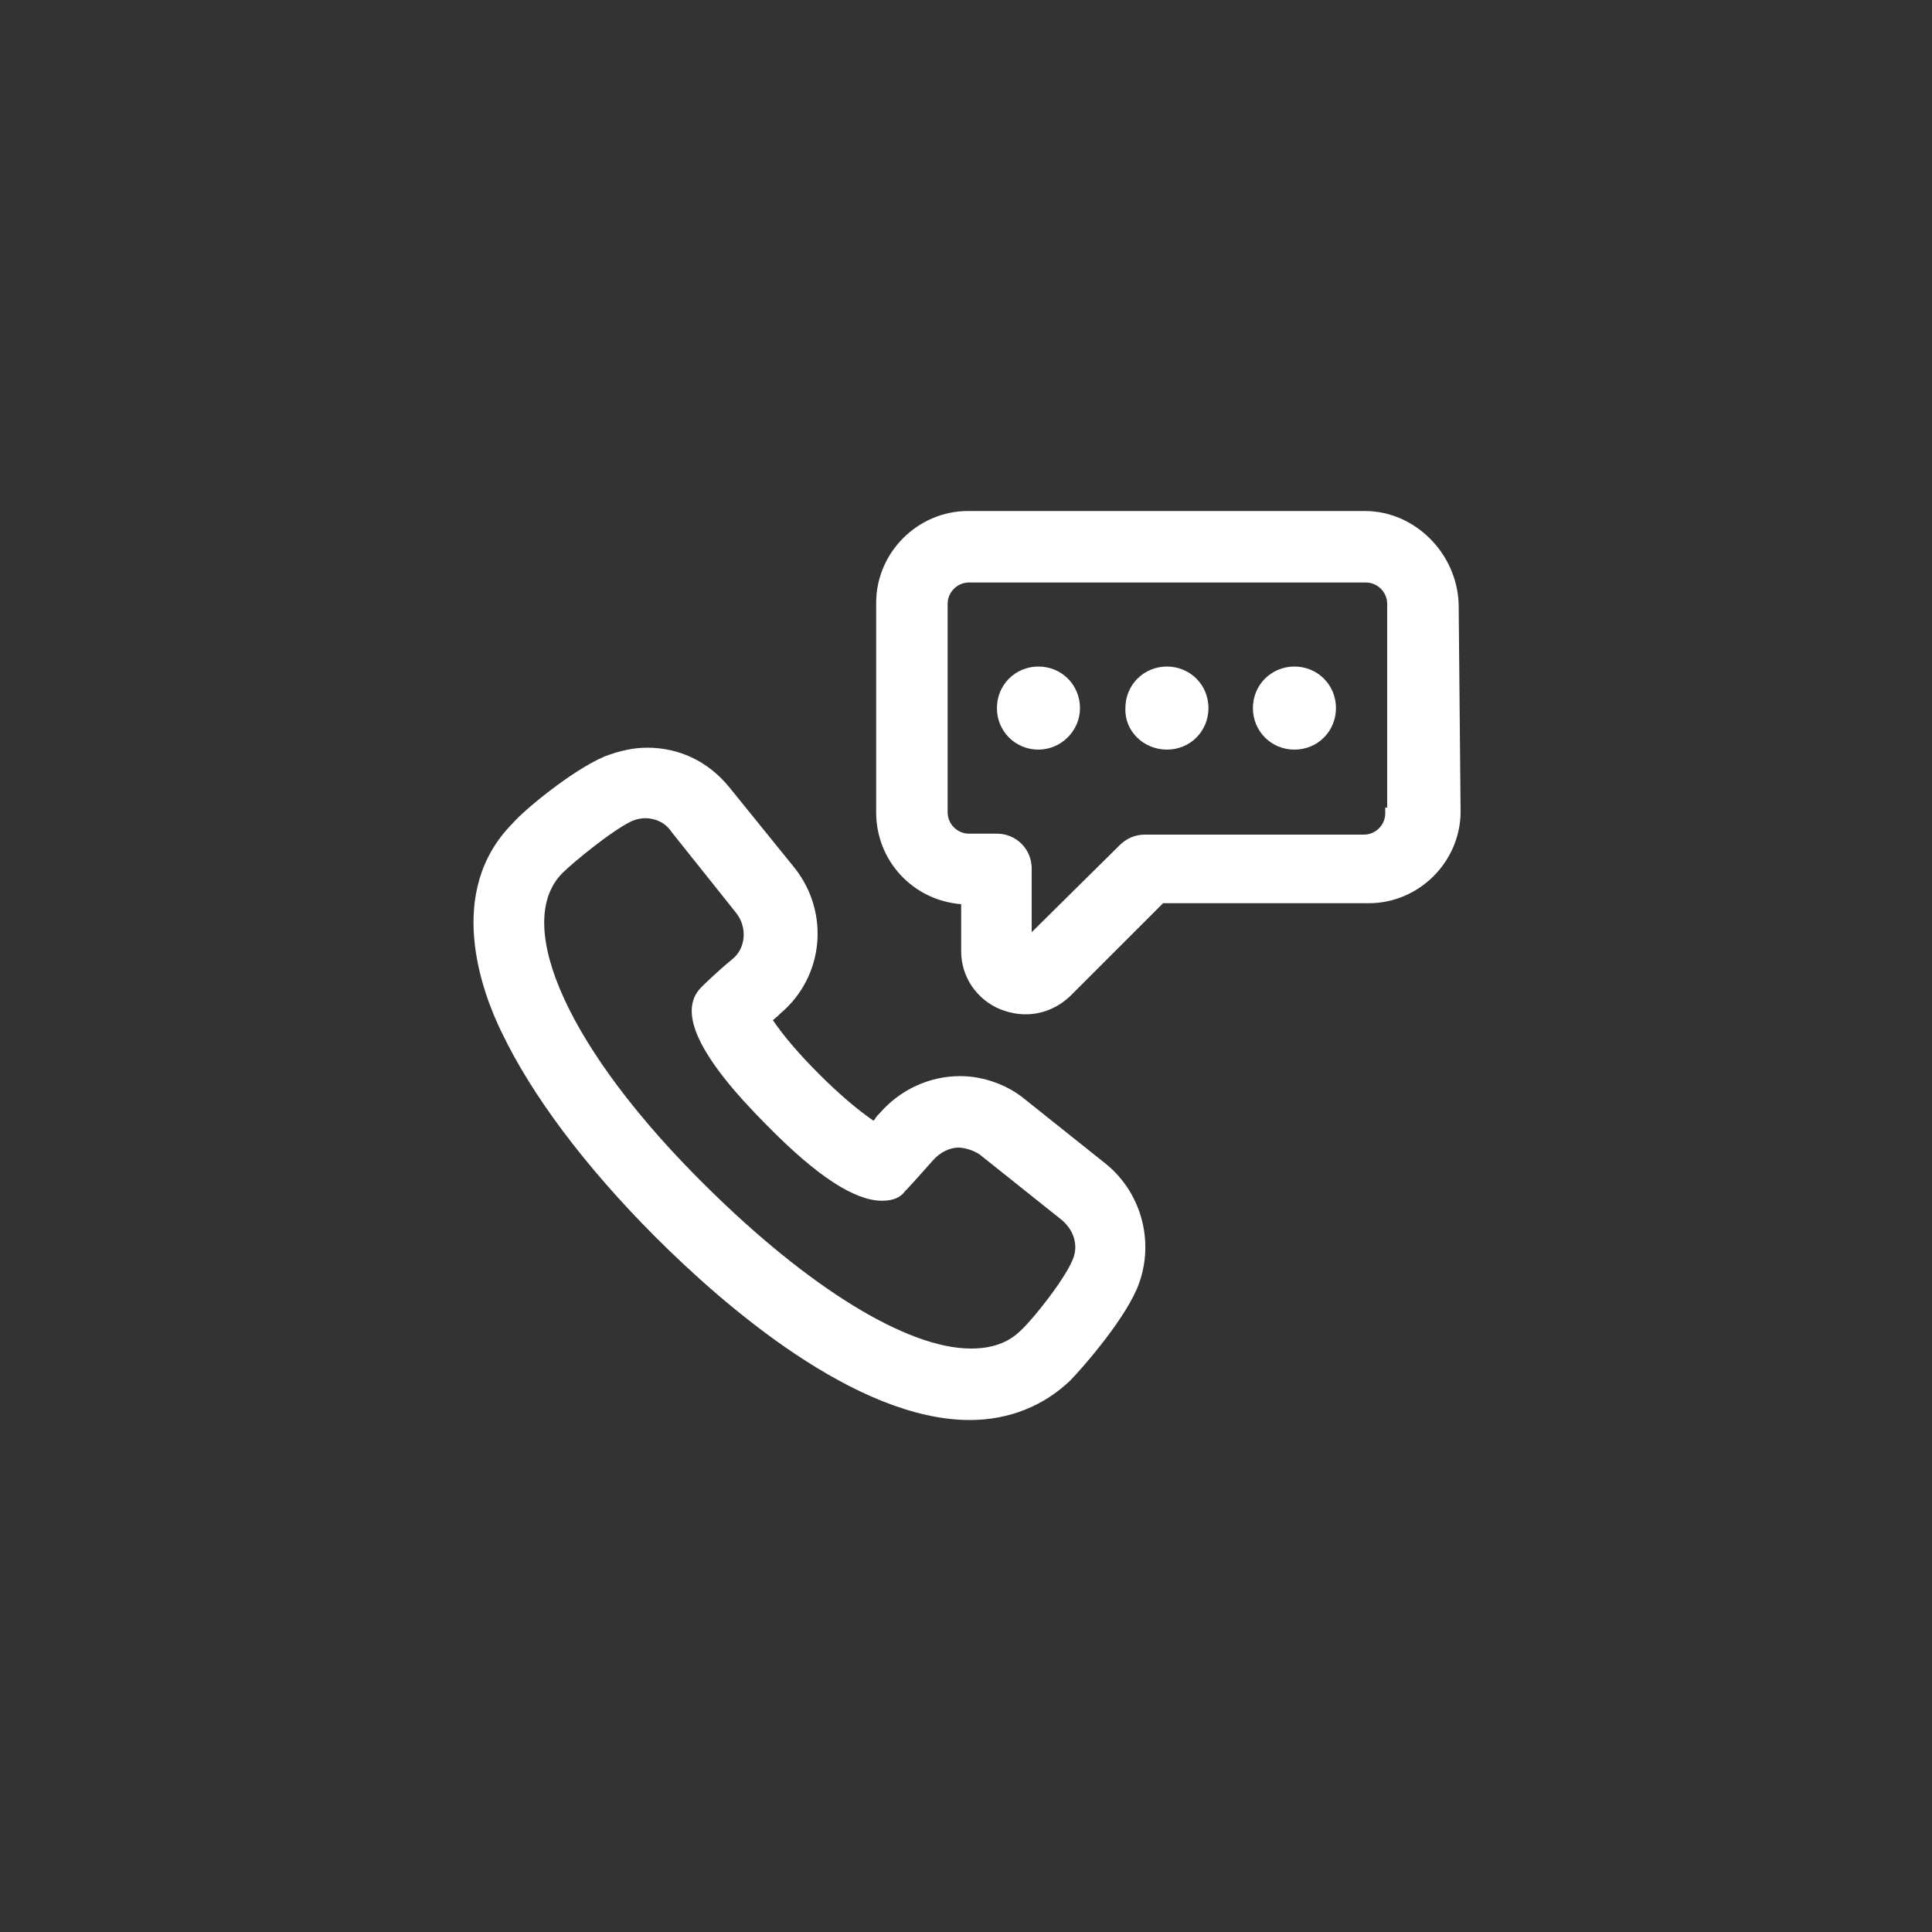
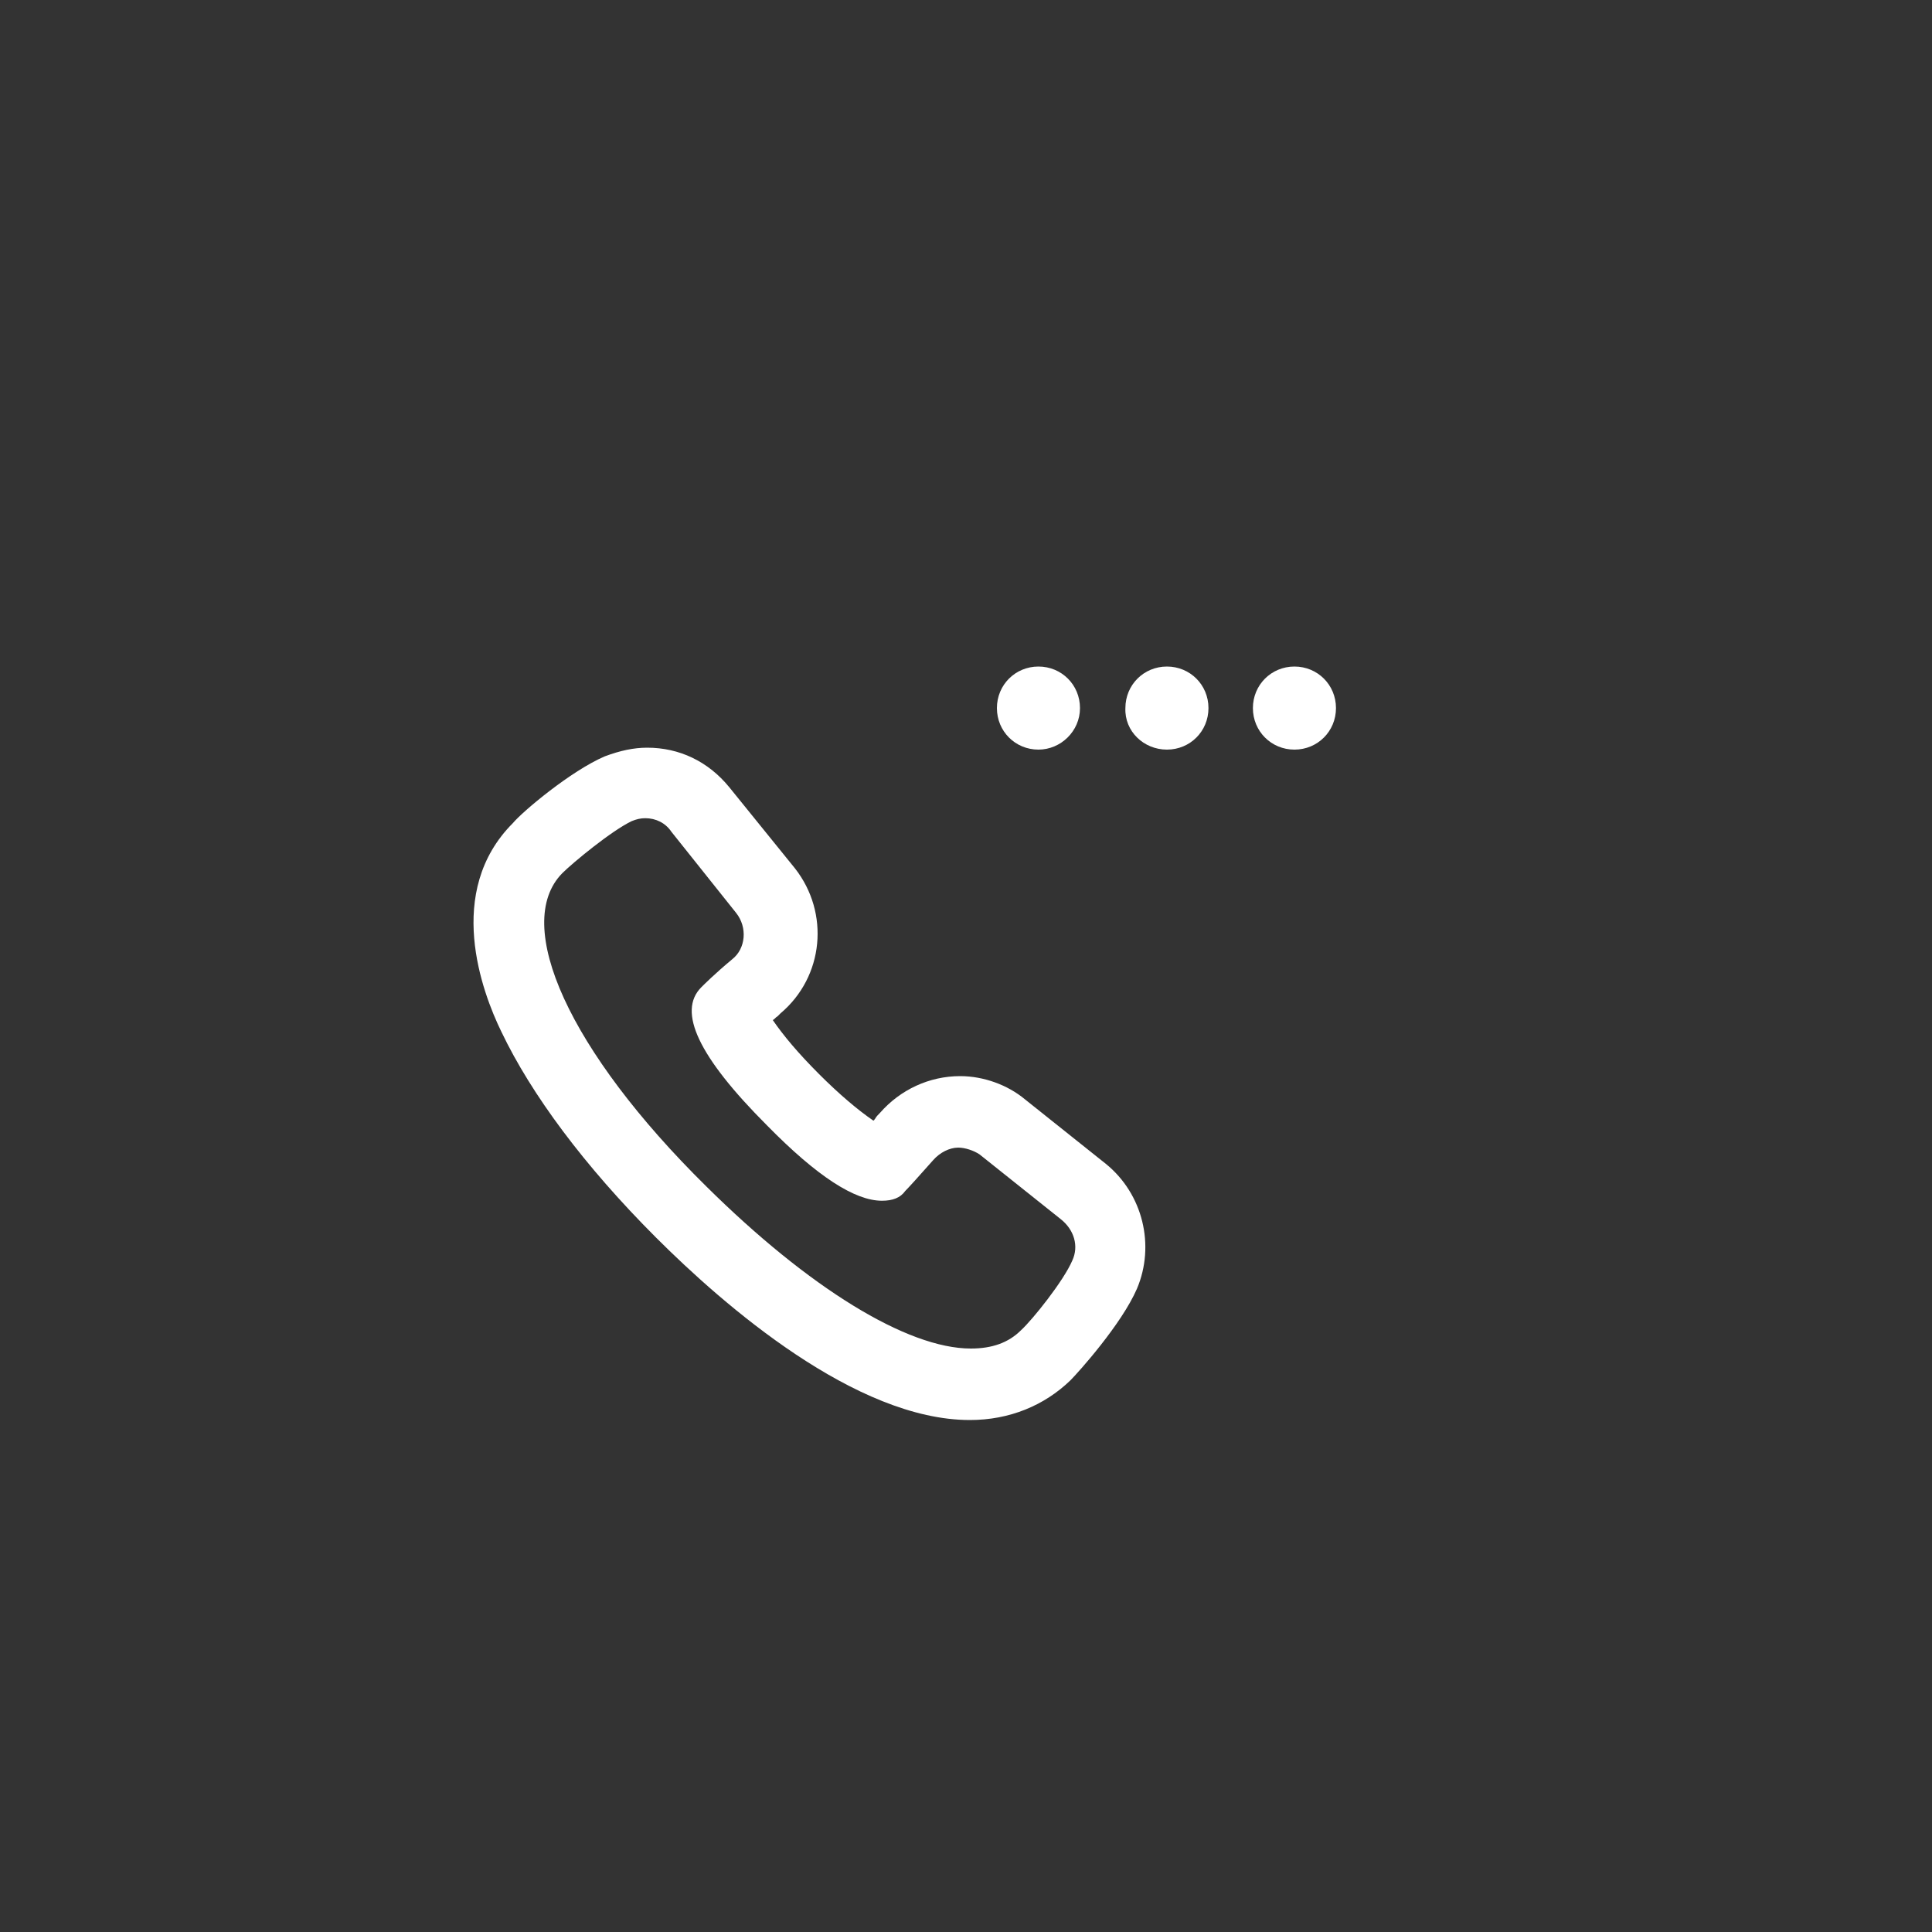
<svg xmlns="http://www.w3.org/2000/svg" id="Ebene_1" width="200" height="200">
  <rect width="100%" height="100%" fill="#333333" stroke="none" />
  <style>.st0{fill:#fff}</style>
  <g id="kontakt">
-     <path class="st0" d="M151 62.5c-.2-5.3-4.6-9.6-9.7-9.6h-41.1c-5.2 0-9.5 4.3-9.5 9.5v21.7c0 5 3.8 9.1 8.8 9.5v4.9c0 2.6 1.6 5 4.1 6 .8.3 1.6.5 2.6.5 1.7 0 3.4-.7 4.7-2l9.5-9.5h21.3c5.2 0 9.5-4.3 9.5-9.5l-.2-21.5zm-47.8 23.8h-2.9c-1.2 0-2.2-1-2.2-2.2V62.5c0-1.2 1-2.2 2.2-2.2h41.1c1.2 0 2.2 1 2.2 2.2v21.1h-.2v.6c0 1.2-1 2.2-2.2 2.2h-22.7c-1 0-1.9.4-2.6 1.1l-9.1 9v-6.6c0-2-1.6-3.6-3.6-3.6z" />
    <path class="st0" d="M111.8 73.3c0-2.4-1.9-4.3-4.3-4.3s-4.3 1.9-4.3 4.3 1.9 4.3 4.3 4.3c2.3 0 4.3-1.9 4.3-4.3zM120.8 77.6c2.4 0 4.3-1.9 4.3-4.3s-1.9-4.3-4.3-4.3-4.3 1.9-4.3 4.3c-.1 2.4 1.9 4.3 4.3 4.3zM134 77.6c2.4 0 4.3-1.9 4.3-4.3S136.4 69 134 69s-4.3 1.9-4.3 4.3 1.9 4.3 4.3 4.3zM114.5 120.5l-8.4-6.7c-1.8-1.5-4.3-2.4-6.7-2.4-3.2 0-6.2 1.4-8.3 3.8-.2.2-.4.4-.5.6-.1.1-.1.2-.2.2-1.6-1.1-3.5-2.7-5.6-4.8-2.2-2.2-3.7-4-4.8-5.6.2-.1.3-.3.5-.4l.3-.3c4.5-3.8 5.1-10.4 1.5-15l-6.8-8.4c-2.2-2.7-5.2-4.1-8.5-4.1-1.4 0-2.8.3-4.4.9-3.5 1.5-8.5 5.7-9.5 6.9-7.1 7.1-3.2 17.5-1.2 21.6 3.1 6.5 8.6 13.9 16 21.3 7.1 7.1 20.7 18.9 32.5 18.9 4.1 0 7.7-1.5 10.4-4.1.8-.8 5.3-5.8 6.9-9.5 1.9-4.5.6-9.8-3.2-12.9zM75.8 99.3c-1.8 1.5-2.9 2.6-3.2 2.9-2.5 2.5-.3 7.2 6.8 14.3 5.2 5.3 9.1 7.8 11.9 7.8 1.1 0 1.9-.3 2.4-1 .3-.3 1.4-1.5 2.9-3.2.7-.8 1.7-1.3 2.6-1.3.7 0 1.6.3 2.2.7l8.4 6.7c1.4 1.1 1.9 2.8 1.2 4.3-.9 2.1-4.1 6.1-5.3 7.2-1.3 1.3-3 1.9-5.2 1.9-6.6 0-16.8-6.3-27.4-16.8-14.2-14-20.1-27.1-14.9-32.4 1.1-1.1 5.1-4.4 7.2-5.4.5-.2.9-.3 1.4-.3 1.1 0 2.1.5 2.7 1.4l6.7 8.4c1.2 1.5 1 3.7-.4 4.8z" />
  </g>
</svg>